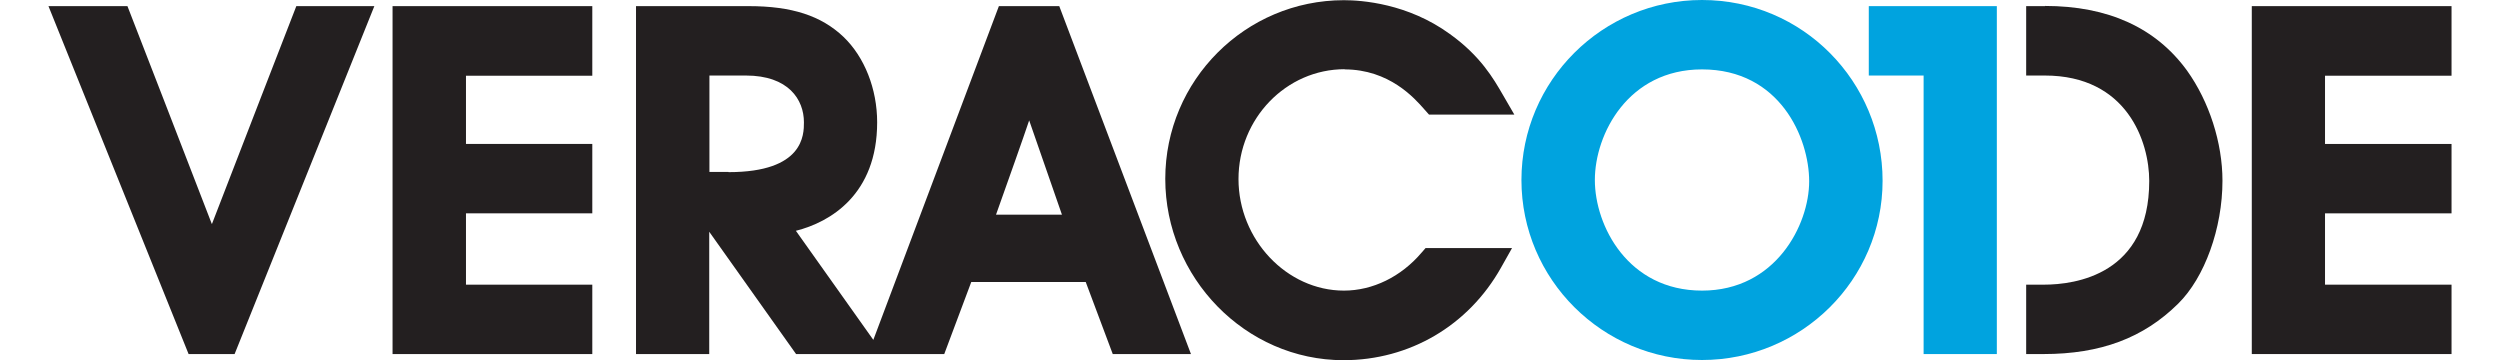
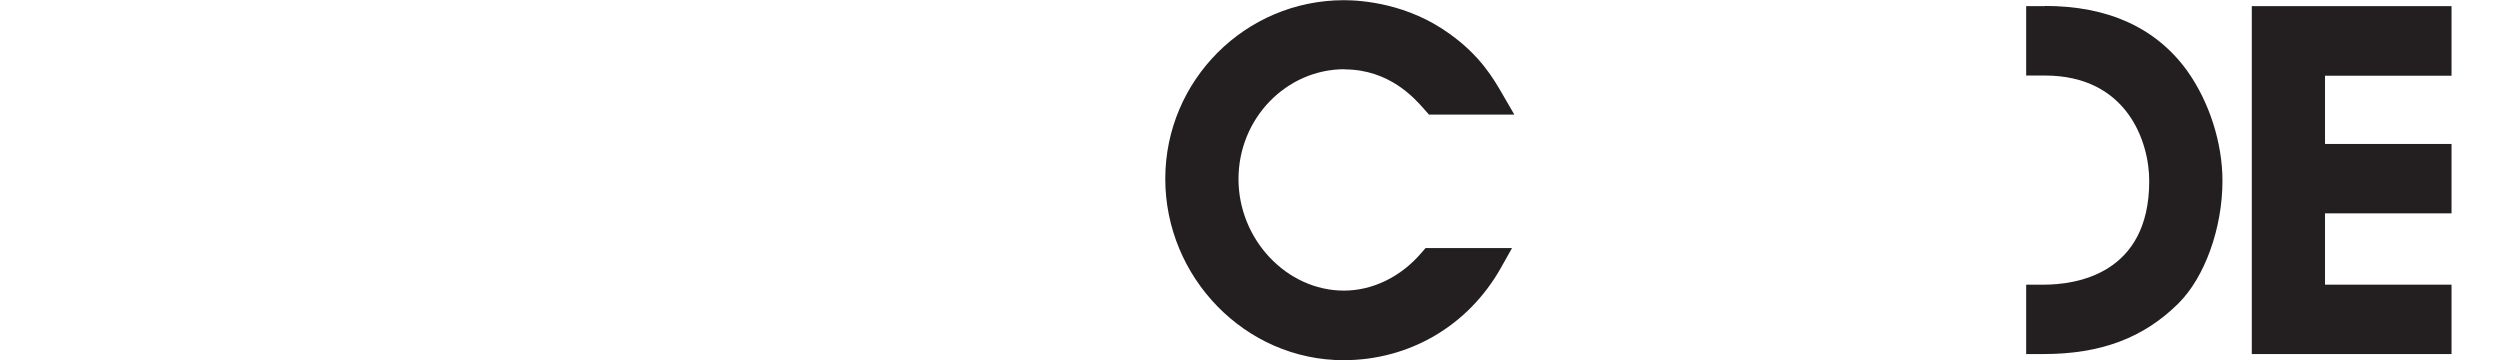
<svg xmlns="http://www.w3.org/2000/svg" id="Isolation_Mode687a86595d41f" data-name="Isolation Mode" viewBox="0 0 125.36 18.78" aria-hidden="true" width="125px" height="18px">
  <defs>
    <linearGradient class="cerosgradient" data-cerosgradient="true" id="CerosGradient_id7b645738e" gradientUnits="userSpaceOnUse" x1="50%" y1="100%" x2="50%" y2="0%">
      <stop offset="0%" stop-color="#d1d1d1" />
      <stop offset="100%" stop-color="#d1d1d1" />
    </linearGradient>
    <linearGradient />
    <style>
      .cls-1-687a86595d41f{
        fill: #231f20;
      }

      .cls-2-687a86595d41f{
        fill: #00a3df;
      }
    </style>
  </defs>
  <g id="Veracode687a86595d41f">
    <g>
-       <path class="cls-2-687a86595d41f" d="M97.82,18.47V3.94h-2.86V.32h6.68v18.15h-3.82ZM86.26,15.16c-3.86,0-5.59-3.38-5.59-5.77s1.73-5.77,5.59-5.77c4.07,0,5.59,3.58,5.59,5.84s-1.74,5.7-5.59,5.7h0ZM86.26,0c-5.19,0-9.42,4.21-9.42,9.39s4.23,9.39,9.42,9.39,9.42-4.19,9.42-9.35S91.53,0,86.26,0h0Z" />
-       <path class="cls-1-687a86595d41f" d="M49.43,11.2c.63-1.77,1.44-4.05,1.73-4.92l1.71,4.92h-3.44ZM35.47,8.97h-.99V3.94h1.9c2.23,0,3.03,1.26,3.03,2.44,0,.64,0,2.6-3.93,2.6h0ZM49.58.32l-6.55,17.41-4.04-5.69c1.79-.45,4.24-1.89,4.24-5.66,0-1.74-.66-3.41-1.76-4.46-1.16-1.1-2.69-1.6-4.94-1.6h-5.88v18.15h3.82v-6.38l4.53,6.38h7.73s.85-2.26,1.41-3.76h5.97c.56,1.5,1.41,3.76,1.41,3.76h4.08L52.73.32h-3.15ZM8.52,11.68C7.56,9.18,4.12.32,4.12.32H0l7.31,18.15h2.4L17,.32h-4.07s-3.44,8.86-4.4,11.36h0ZM17.95,18.47h10.42v-3.62h-6.59v-3.72h6.59v-3.62h-6.59v-3.56h6.59V.32h-10.42v18.15h0Z" />
      <path class="cls-1-687a86595d41f" d="M125.36,3.94V.32h-10.42v18.15h10.42v-3.62h-6.6v-3.72h6.6v-3.62h-6.6v-3.56h6.6Z" />
      <path class="cls-1-687a86595d41f" d="M67.61,3.62c2.34,0,3.66,1.51,4.16,2.08l.25.28h4.45l-.62-1.07c-.46-.79-1.14-1.99-2.75-3.14-2.19-1.59-4.59-1.76-5.52-1.76-5.14,0-9.32,4.18-9.32,9.32s4.17,9.46,9.3,9.46c3.44,0,6.51-1.8,8.21-4.82l.58-1.03h-4.51l-.21.24c-1.07,1.26-2.55,1.98-4.05,1.98-2.98,0-5.5-2.66-5.5-5.82s2.49-5.73,5.54-5.73h0Z" />
      <path class="cls-1-687a86595d41f" d="M104.16.32h-.99v3.62h.97c4.3,0,5.45,3.46,5.45,5.5,0,4.88-3.84,5.41-5.5,5.41h-.92v3.62h.9c2.99,0,5.22-.84,7.03-2.63,1.38-1.36,2.31-3.93,2.31-6.41,0-1.98-.69-4.13-1.85-5.75-1.63-2.24-4.12-3.37-7.41-3.37h0Z" />
    </g>
  </g>
</svg>